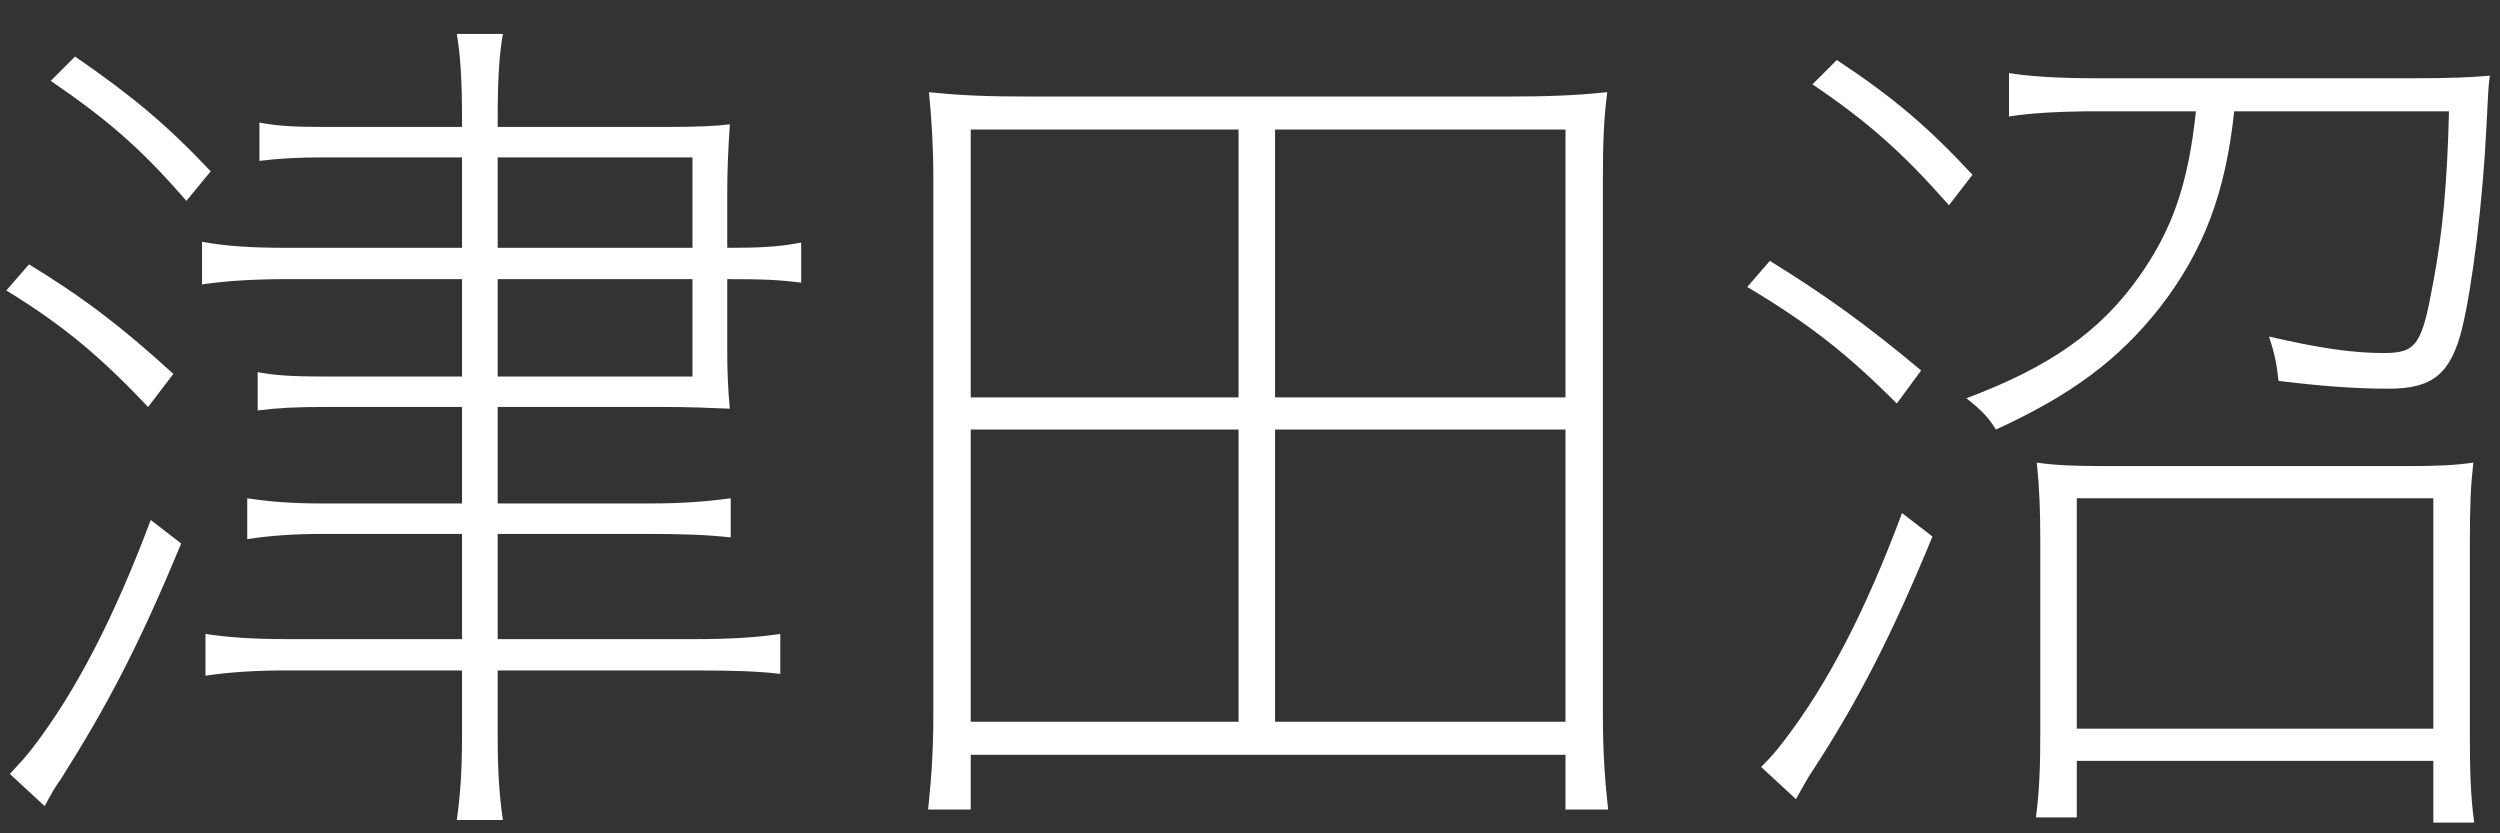
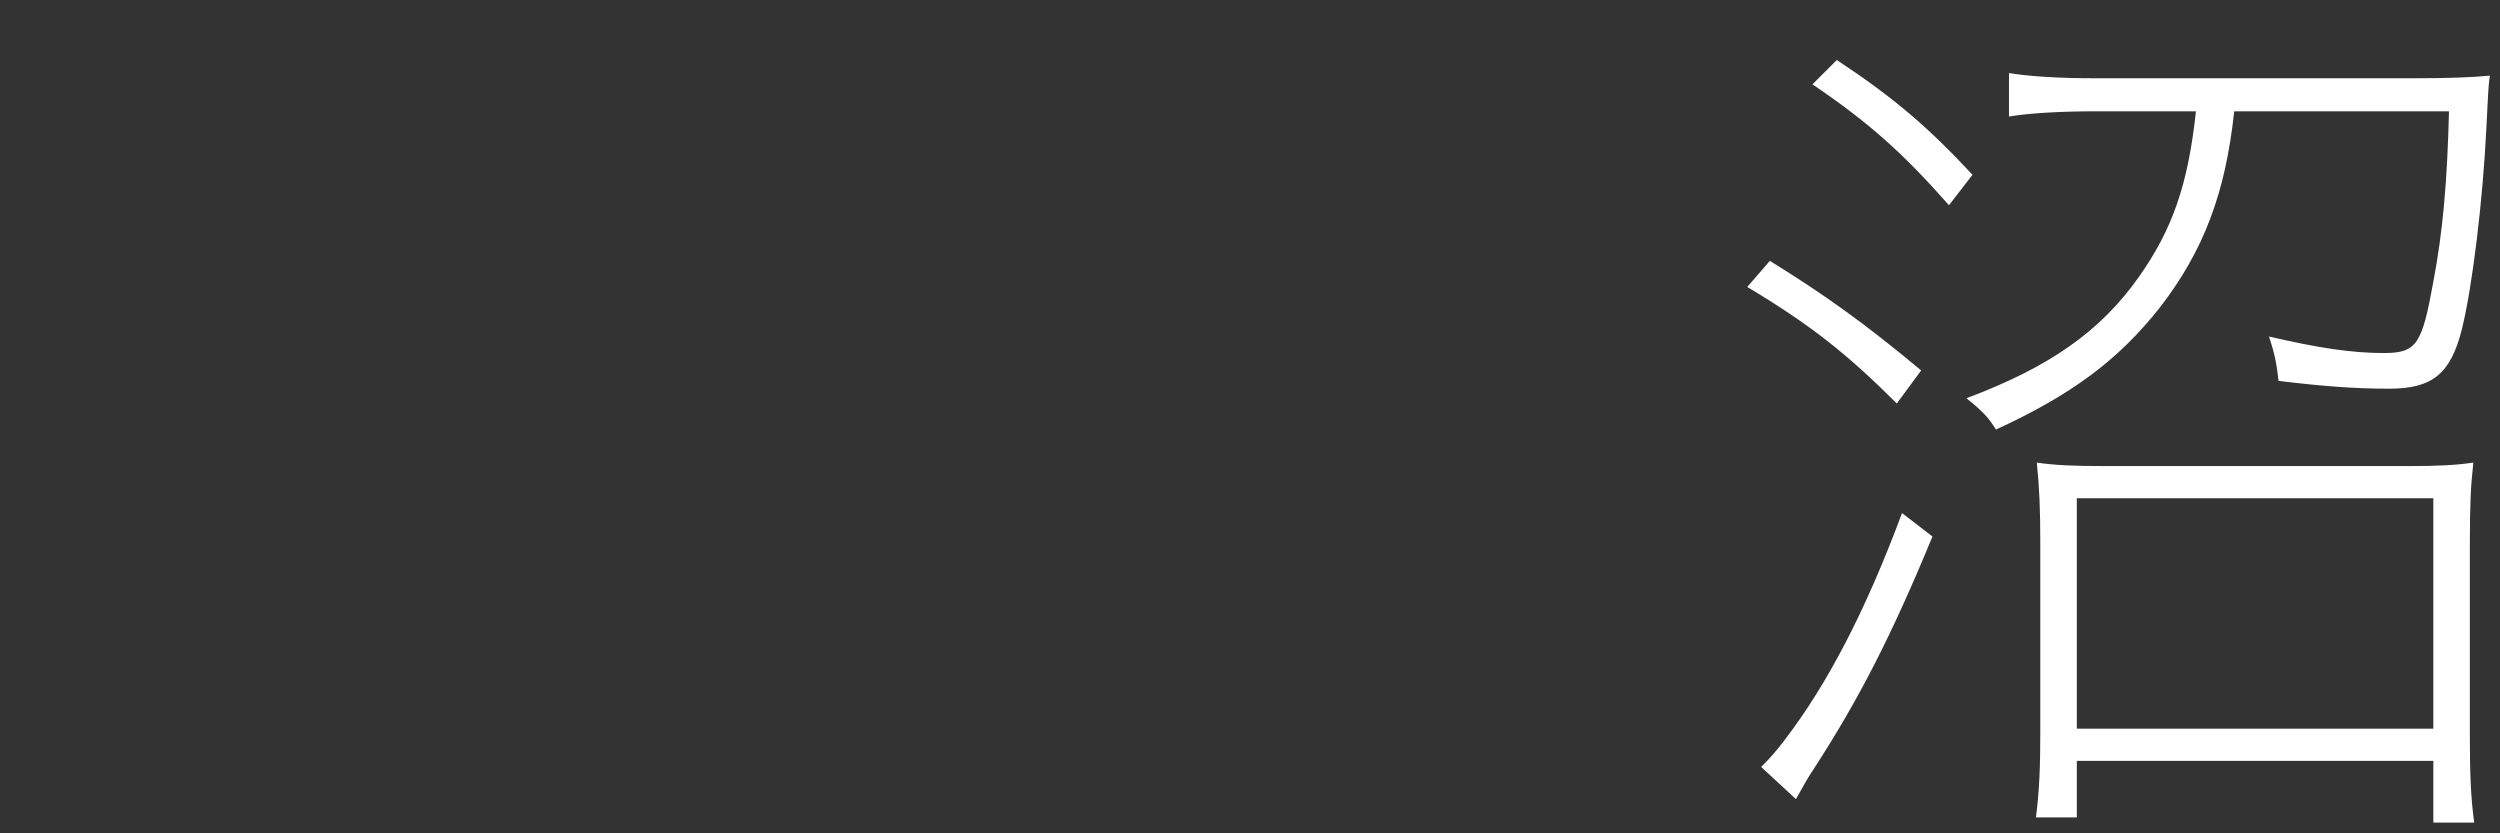
<svg xmlns="http://www.w3.org/2000/svg" width="69" height="23" viewBox="0 0 69 23" fill="none">
  <rect x="0" y="0" width="69" height="23" fill="#333333" stroke="none" />
-   <path d="M60.608 3.072H57.848C56.888 3.072 56.024 3.12 55.448 3.216V2.016C56.024 2.112 56.864 2.16 57.824 2.16H66.584C67.616 2.16 68.192 2.136 68.72 2.088C68.672 2.4 68.672 2.664 68.624 3.528C68.528 5.52 68.24 7.896 67.952 9.072C67.64 10.32 67.136 10.728 65.936 10.728C64.976 10.728 64.064 10.656 62.888 10.512C62.84 10.08 62.792 9.792 62.624 9.288C63.968 9.6 64.904 9.744 65.792 9.744C66.704 9.744 66.848 9.504 67.16 7.776C67.424 6.384 67.544 5.016 67.592 3.072H61.664C61.424 5.328 60.824 6.912 59.624 8.472C58.472 9.936 57.176 10.896 55.088 11.856C54.896 11.544 54.728 11.352 54.272 10.992C56.576 10.128 57.968 9.144 59.024 7.656C59.96 6.336 60.392 5.088 60.608 3.072ZM48.224 7.92L48.848 7.2C50.36 8.136 51.44 8.904 53.024 10.224L52.352 11.136C50.984 9.768 49.952 8.952 48.224 7.92ZM54.44 4.824L53.792 5.664C52.52 4.224 51.584 3.384 50.024 2.328L50.696 1.656C52.256 2.688 53.216 3.504 54.44 4.824ZM52.496 14.16L53.336 14.808C52.208 17.544 51.296 19.32 50.048 21.24C49.904 21.456 49.808 21.624 49.568 22.056L48.608 21.168C48.896 20.88 49.016 20.736 49.256 20.424C50.432 18.888 51.488 16.872 52.496 14.16ZM67.16 21H57.32V22.56H56.192C56.288 21.816 56.312 21.144 56.312 20.232V14.976C56.312 14.064 56.288 13.464 56.216 12.768C56.72 12.84 57.2 12.864 58.136 12.864H66.44C67.304 12.864 67.76 12.84 68.264 12.768C68.192 13.416 68.168 13.944 68.168 14.976V20.328C68.168 21.312 68.192 22.008 68.288 22.704H67.16V21ZM67.16 13.752H57.32V20.112H67.16V13.752Z" fill="white" />
-   <path d="M28.376 2.664H41.624C42.656 2.664 43.448 2.64 44.36 2.544C44.264 3.288 44.24 3.96 44.24 4.872V19.704C44.24 20.736 44.288 21.456 44.384 22.344H43.208V20.832H26.792V22.344H25.616C25.712 21.432 25.76 20.688 25.76 19.704V4.896C25.76 4.032 25.712 3.312 25.64 2.544C26.552 2.64 27.32 2.664 28.376 2.664ZM43.208 3.576H35.192V10.968H43.208V3.576ZM34.184 10.968V3.576H26.792V10.968H34.184ZM43.208 11.856H35.192V19.92H43.208V11.856ZM34.184 19.92V11.856H26.792V19.92H34.184Z" fill="white" />
-   <path d="M13.736 11.232V13.896H17.888C18.8 13.896 19.472 13.848 20.168 13.752V14.832C19.496 14.76 18.848 14.736 17.864 14.736H13.736V17.64H19.16C20.192 17.64 20.888 17.592 21.536 17.496V18.6C20.96 18.528 20.24 18.504 19.16 18.504H13.736V20.256C13.736 21.336 13.784 21.96 13.88 22.632H12.608C12.704 21.936 12.752 21.312 12.752 20.28V18.504H7.928C7.016 18.504 6.344 18.552 5.672 18.648V17.496C6.296 17.592 6.968 17.64 7.952 17.64H12.752V14.736H8.936C8.096 14.736 7.448 14.784 6.824 14.88V13.752C7.448 13.848 8.048 13.896 8.936 13.896H12.752V11.232H8.936C8.192 11.232 7.688 11.256 7.112 11.328V10.272C7.64 10.368 8.12 10.392 8.96 10.392H12.752V7.704H7.976C6.968 7.704 6.272 7.752 5.576 7.848V6.672C6.224 6.792 6.872 6.84 7.952 6.84H12.752V4.344H8.984C8.24 4.344 7.76 4.368 7.16 4.44V3.384C7.688 3.48 8.12 3.504 8.984 3.504H12.752V3.312C12.752 2.16 12.704 1.512 12.608 0.936H13.88C13.784 1.488 13.736 2.112 13.736 3.312V3.504H18.32C19.232 3.504 19.76 3.48 20.144 3.432C20.096 4.152 20.072 4.704 20.072 5.352V6.84C20.984 6.84 21.464 6.816 22.112 6.696V7.8C21.512 7.728 21.152 7.704 20.072 7.704V9.696C20.072 10.272 20.096 10.8 20.144 11.28C19.592 11.256 18.992 11.232 18.32 11.232H13.736ZM13.736 10.392H19.112V7.704H13.736V10.392ZM19.112 6.84V4.344H13.736V6.84H19.112ZM0.176 8.016L0.8 7.296C2.336 8.232 3.392 9.048 4.784 10.32L4.088 11.232C2.744 9.816 1.736 8.976 0.176 8.016ZM5.816 4.728L5.144 5.544C3.92 4.128 2.984 3.312 1.4 2.232L2.072 1.56C3.632 2.64 4.568 3.408 5.816 4.728ZM4.16 14.352L5 15C3.848 17.784 2.984 19.44 1.664 21.528C1.568 21.648 1.424 21.888 1.232 22.248L0.272 21.36C0.56 21.048 0.68 20.928 0.92 20.616C2.096 19.08 3.152 17.04 4.16 14.352Z" fill="white" />
+   <path d="M60.608 3.072H57.848C56.888 3.072 56.024 3.12 55.448 3.216V2.016C56.024 2.112 56.864 2.16 57.824 2.16H66.584C67.616 2.16 68.192 2.136 68.72 2.088C68.672 2.4 68.672 2.664 68.624 3.528C68.528 5.52 68.24 7.896 67.952 9.072C67.64 10.32 67.136 10.728 65.936 10.728C64.976 10.728 64.064 10.656 62.888 10.512C62.84 10.08 62.792 9.792 62.624 9.288C63.968 9.6 64.904 9.744 65.792 9.744C66.704 9.744 66.848 9.504 67.16 7.776C67.424 6.384 67.544 5.016 67.592 3.072H61.664C61.424 5.328 60.824 6.912 59.624 8.472C58.472 9.936 57.176 10.896 55.088 11.856C54.896 11.544 54.728 11.352 54.272 10.992C56.576 10.128 57.968 9.144 59.024 7.656C59.96 6.336 60.392 5.088 60.608 3.072ZM48.224 7.92L48.848 7.2C50.36 8.136 51.44 8.904 53.024 10.224L52.352 11.136C50.984 9.768 49.952 8.952 48.224 7.92ZM54.44 4.824L53.792 5.664C52.52 4.224 51.584 3.384 50.024 2.328L50.696 1.656C52.256 2.688 53.216 3.504 54.44 4.824ZM52.496 14.16L53.336 14.808C52.208 17.544 51.296 19.32 50.048 21.24C49.904 21.456 49.808 21.624 49.568 22.056L48.608 21.168C48.896 20.88 49.016 20.736 49.256 20.424C50.432 18.888 51.488 16.872 52.496 14.16M67.16 21H57.32V22.56H56.192C56.288 21.816 56.312 21.144 56.312 20.232V14.976C56.312 14.064 56.288 13.464 56.216 12.768C56.72 12.84 57.2 12.864 58.136 12.864H66.44C67.304 12.864 67.76 12.84 68.264 12.768C68.192 13.416 68.168 13.944 68.168 14.976V20.328C68.168 21.312 68.192 22.008 68.288 22.704H67.16V21ZM67.16 13.752H57.32V20.112H67.16V13.752Z" fill="white" />
</svg>